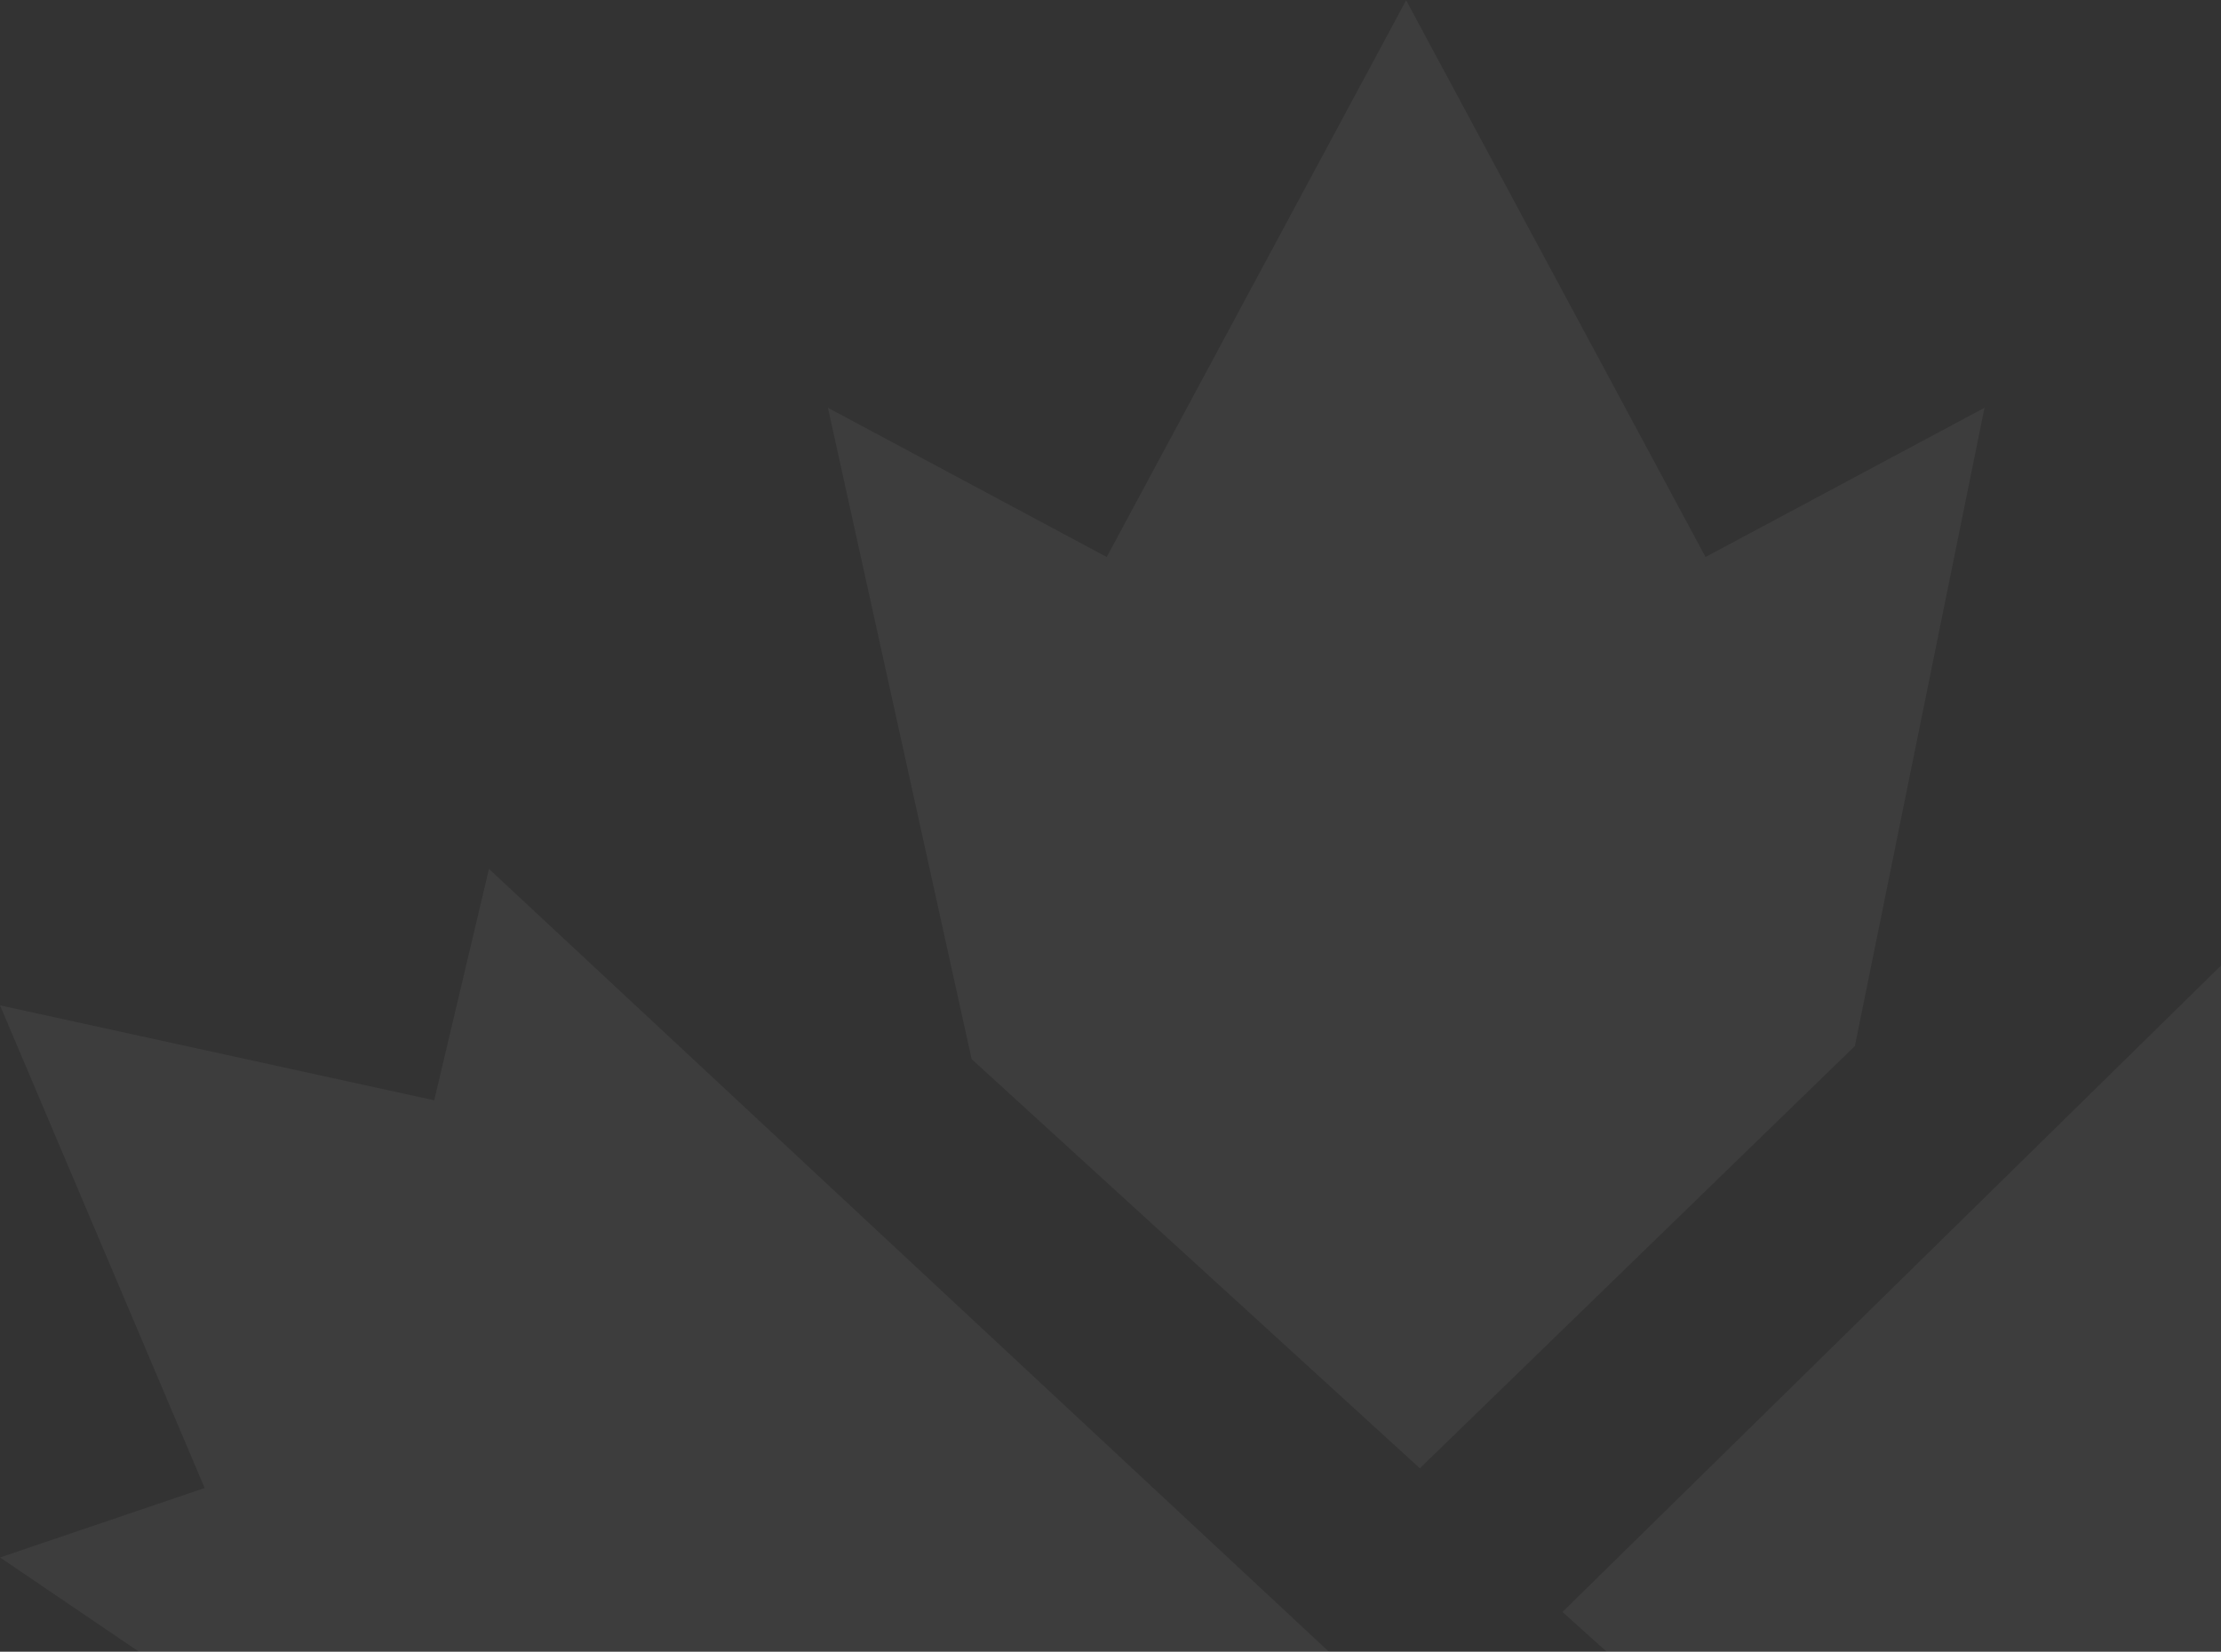
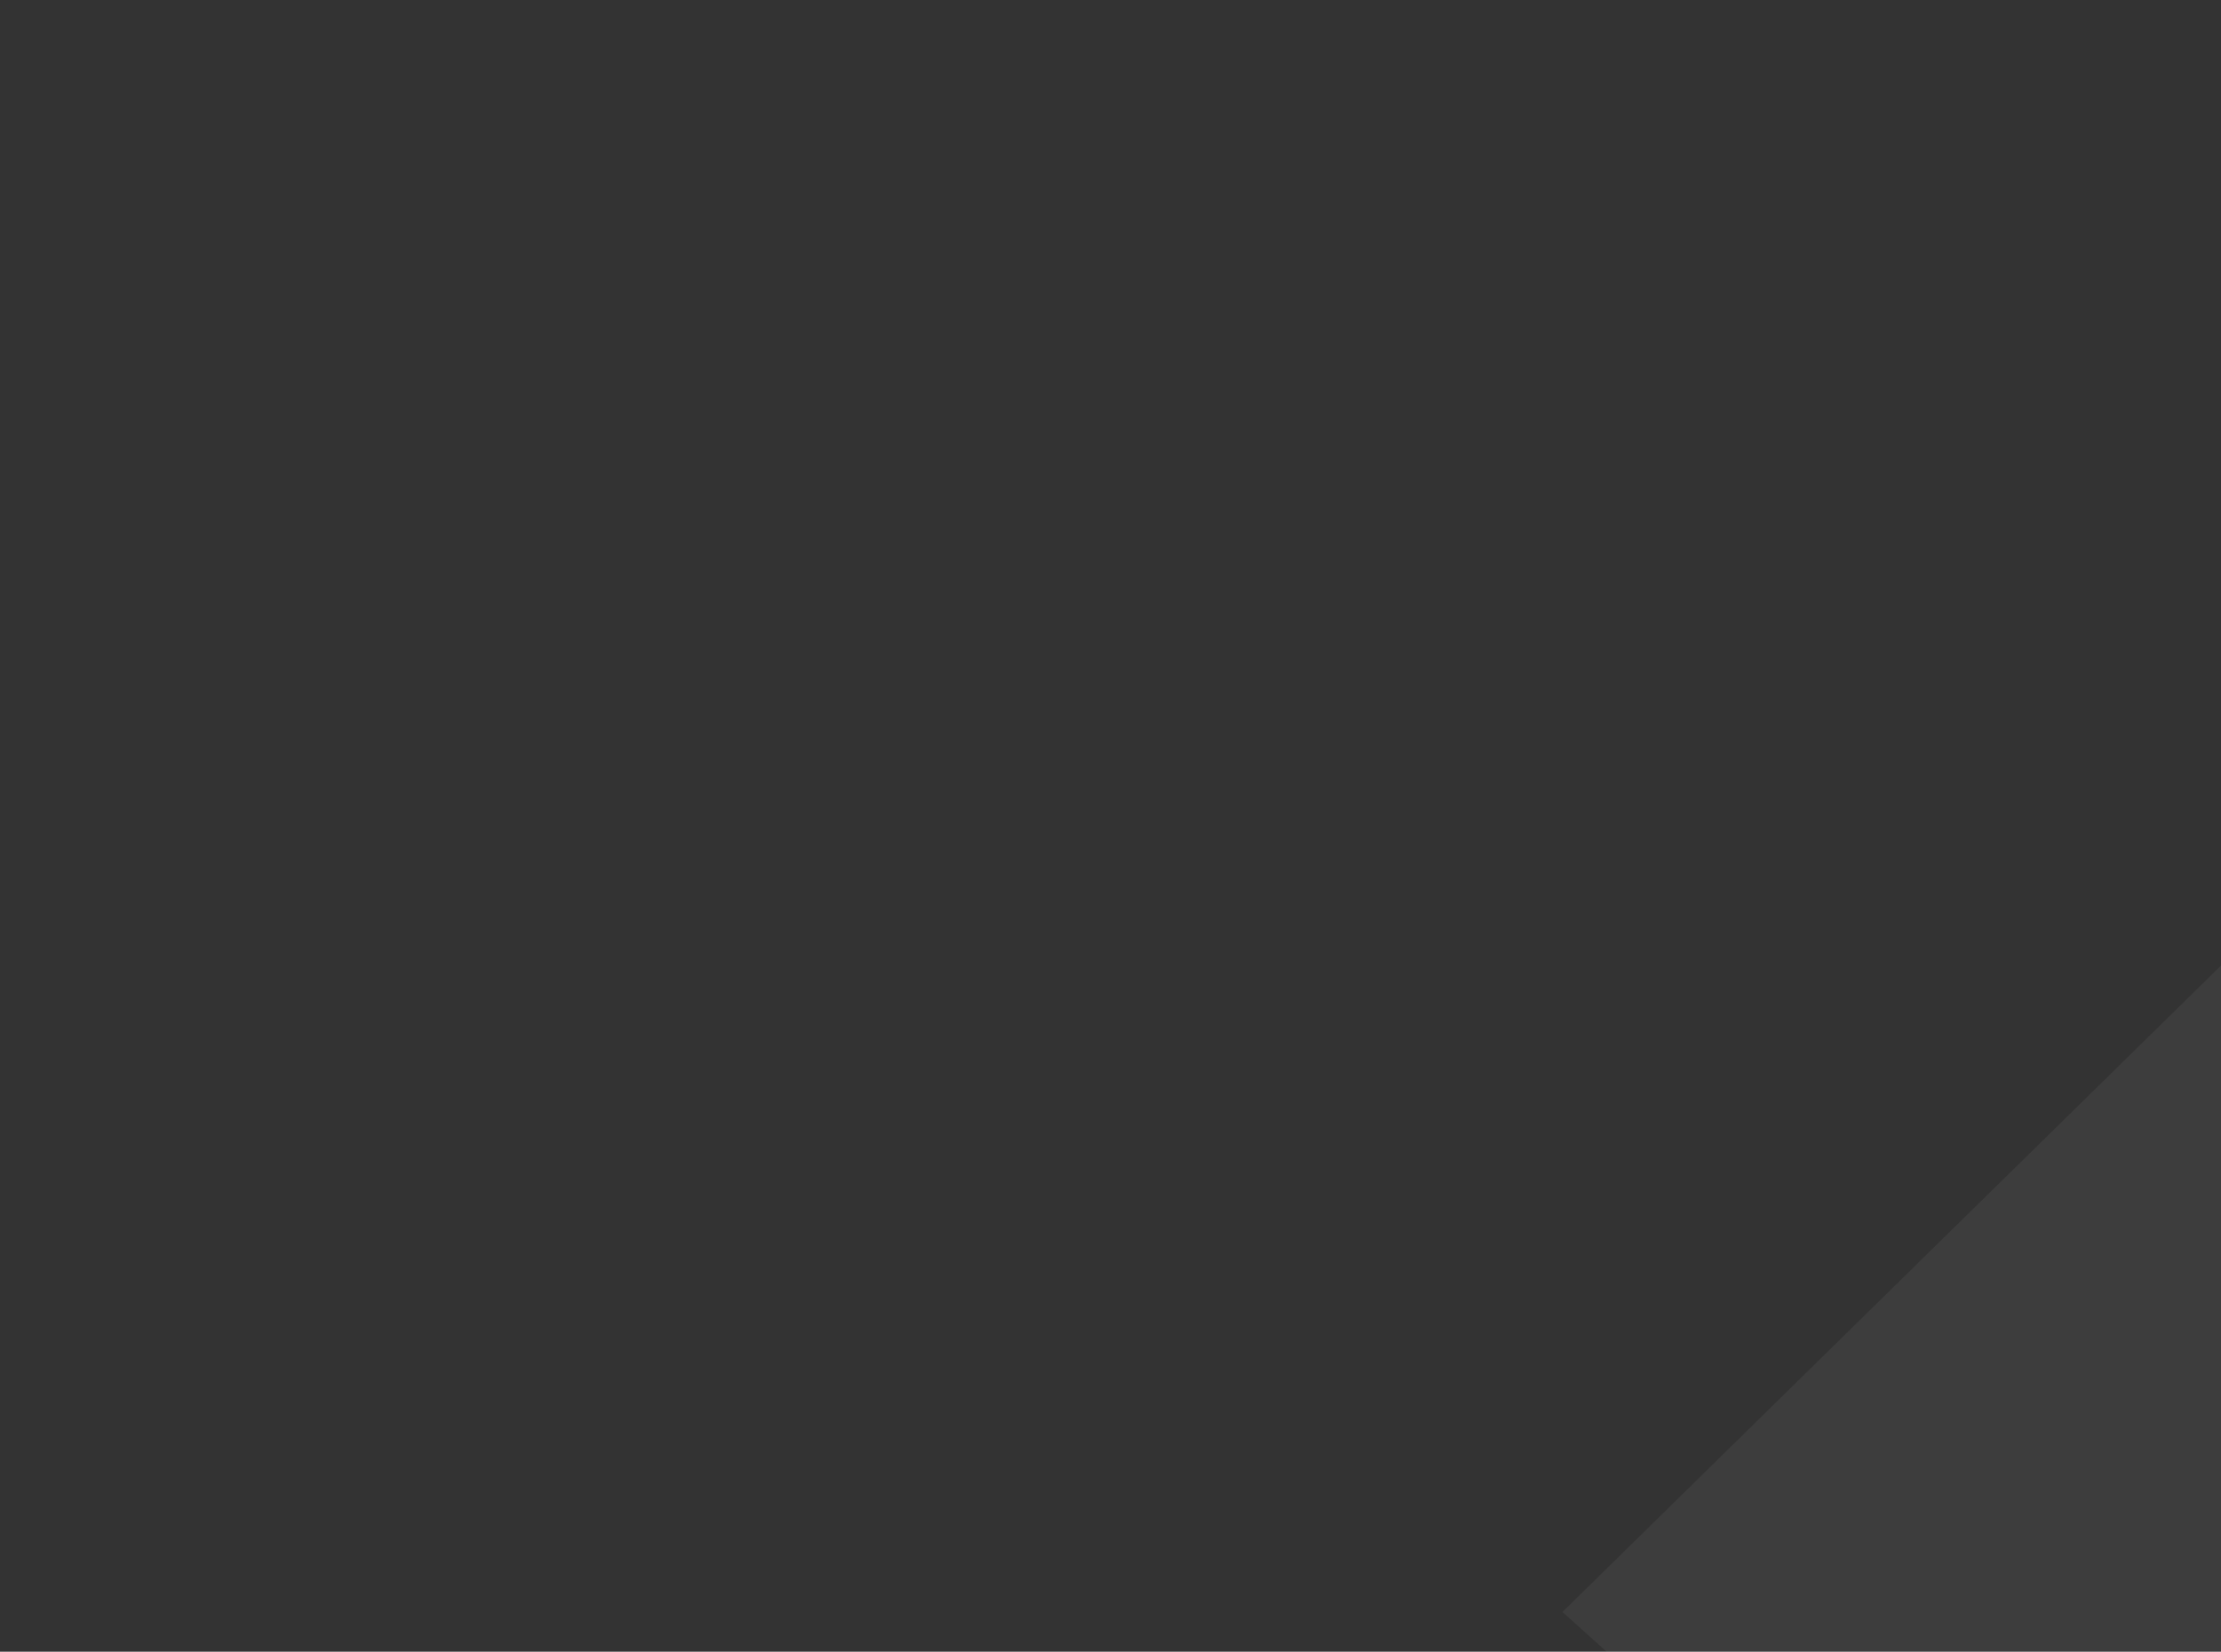
<svg xmlns="http://www.w3.org/2000/svg" width="773" height="575" viewBox="0 0 773 575" fill="none">
  <rect x="0" y="0" width="773" height="575" fill="#333333" stroke="none" />
  <path opacity="0.05" d="M983.082 545.087L720.158 719.852L543.803 561.171L805.834 303.896L827.209 384.194L983.082 348.918C977.187 358.664 975.718 362.714 971.174 372.834C949.025 422.16 926.162 467.959 907.05 518.66C907.884 523.802 971.769 542.157 982.963 540.364V545.087H983.082Z" fill="white" />
-   <path opacity="0.05" d="M628.55 729.787H276.465L0 542.197L71.215 518.02L0 349.987L151.124 383.042L170.178 302.474L628.55 729.787Z" fill="white" />
-   <path opacity="0.05" d="M690.699 141.953L645.58 364.161L494.167 511.163L338.158 368.704L288.145 141.953L385.187 193.903L489.392 0.092L593.597 193.903L690.699 141.953Z" fill="white" />
</svg>